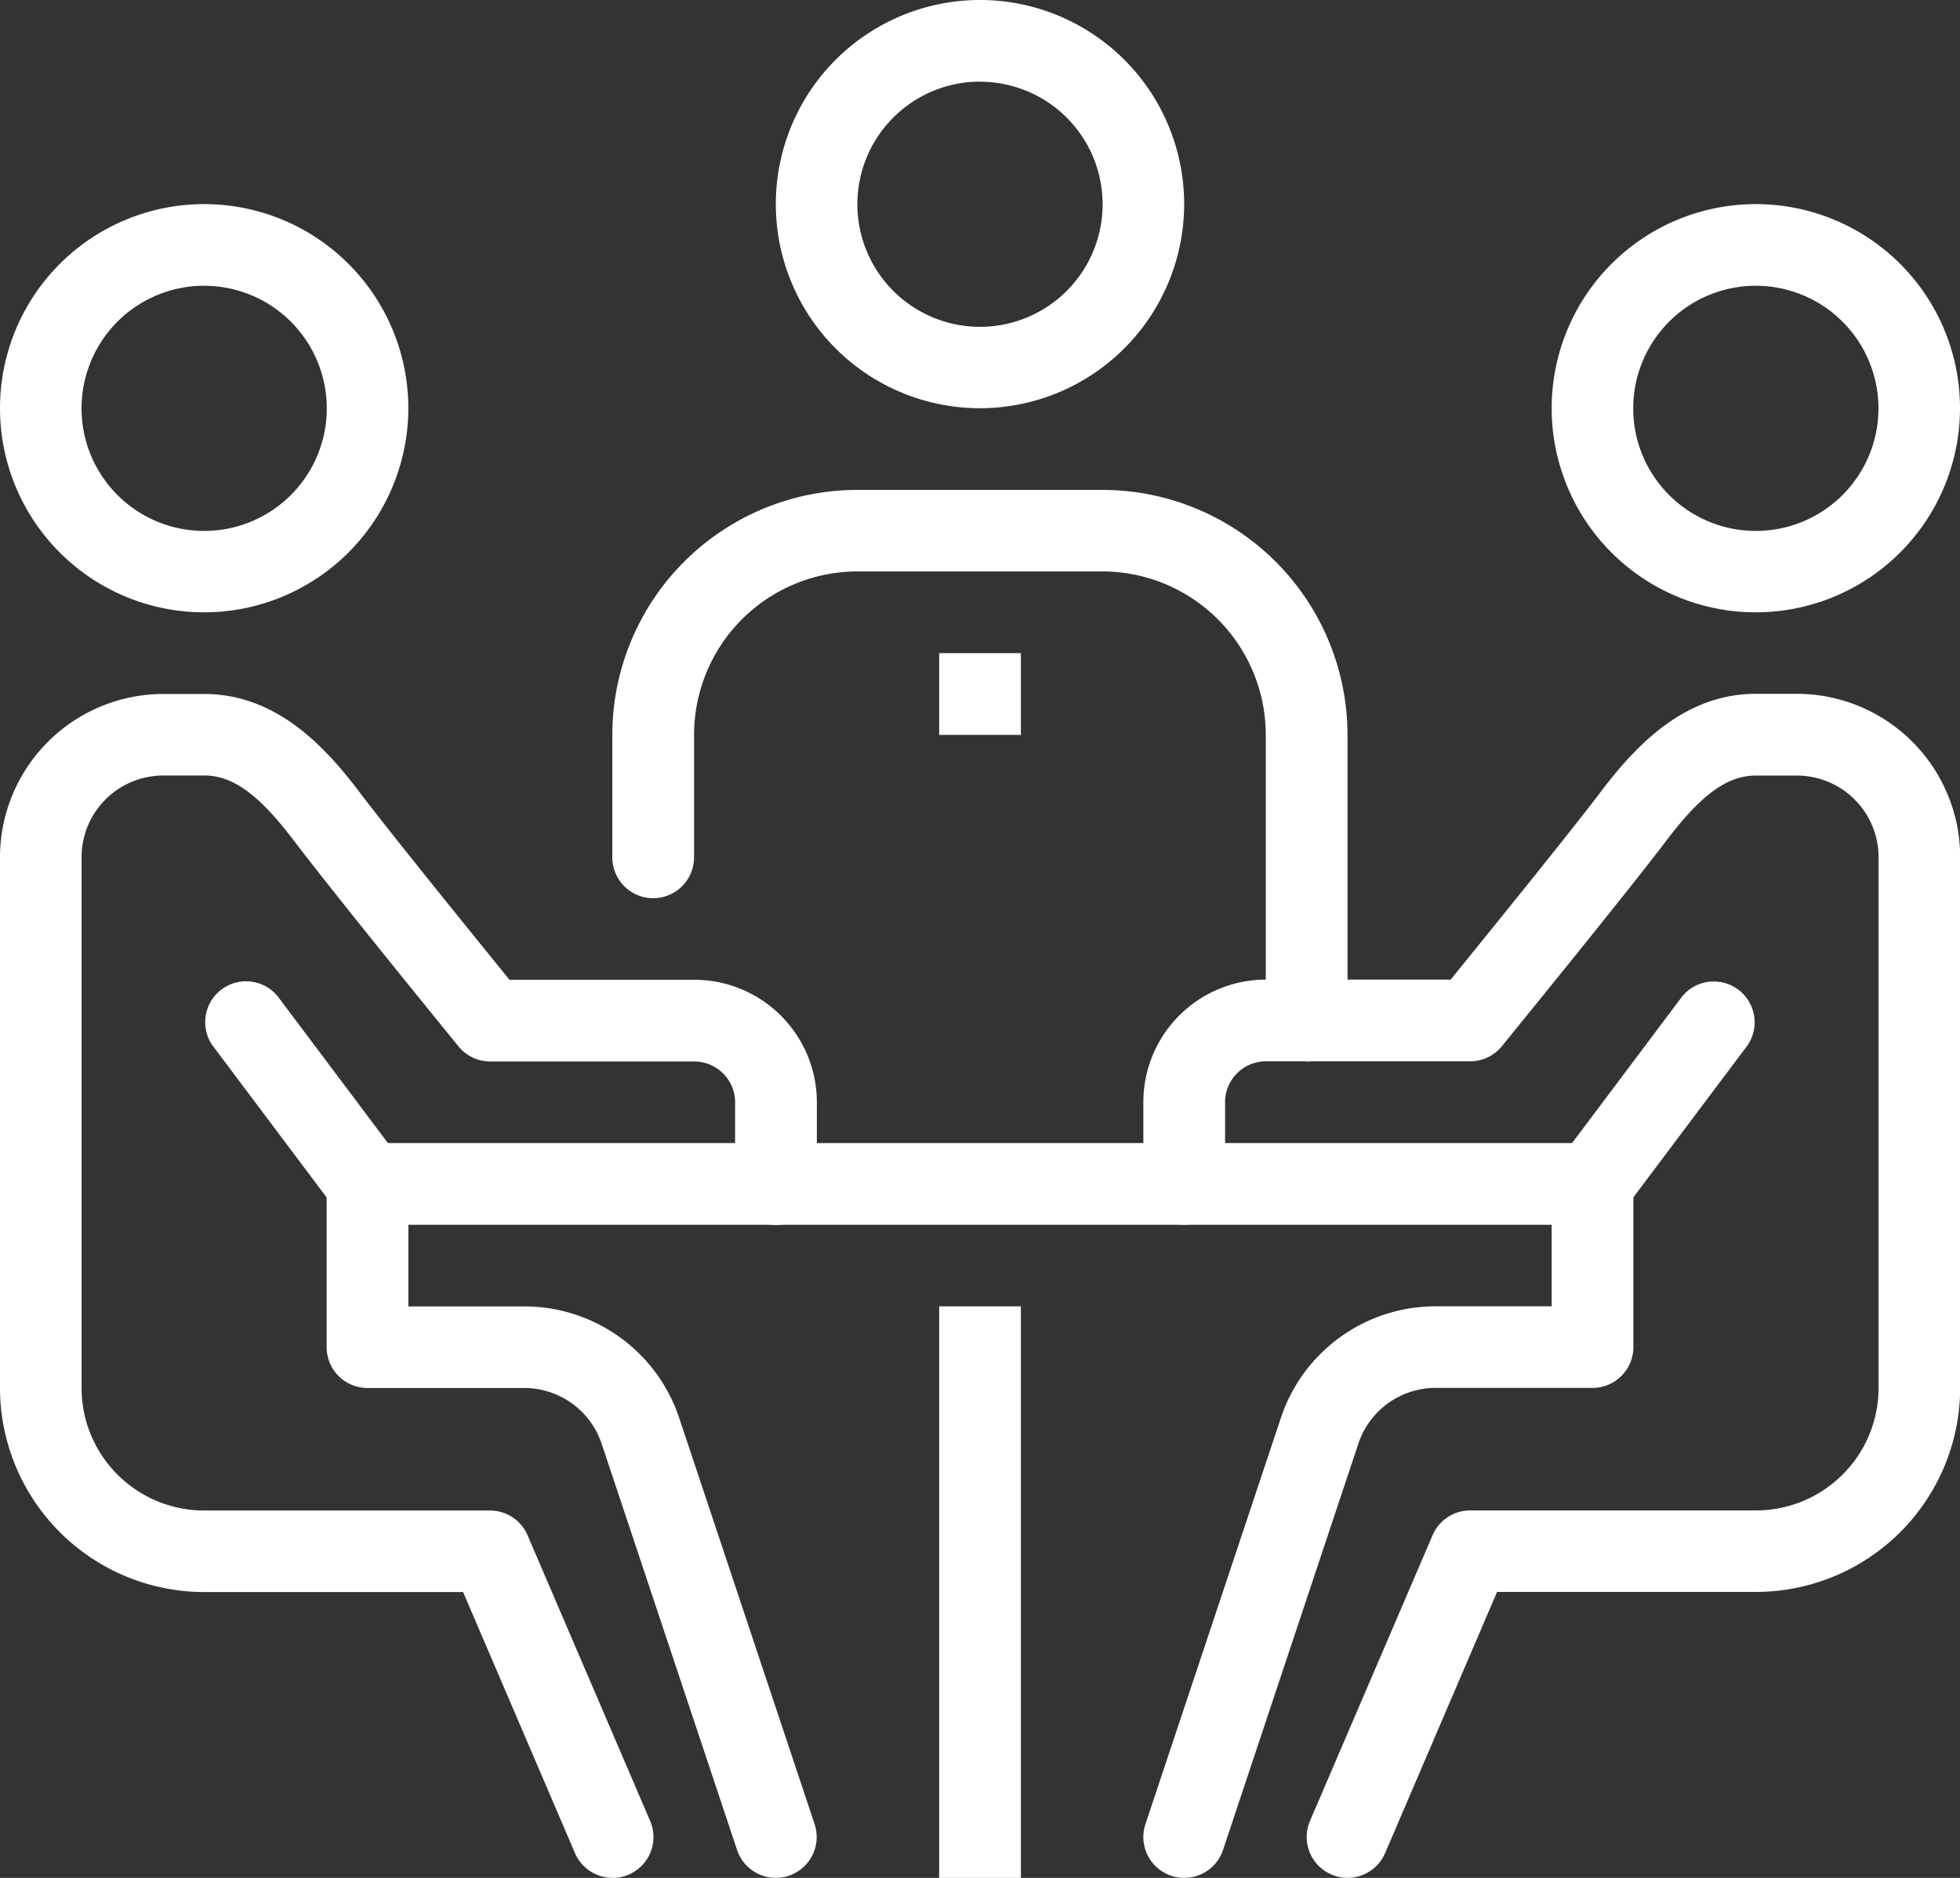
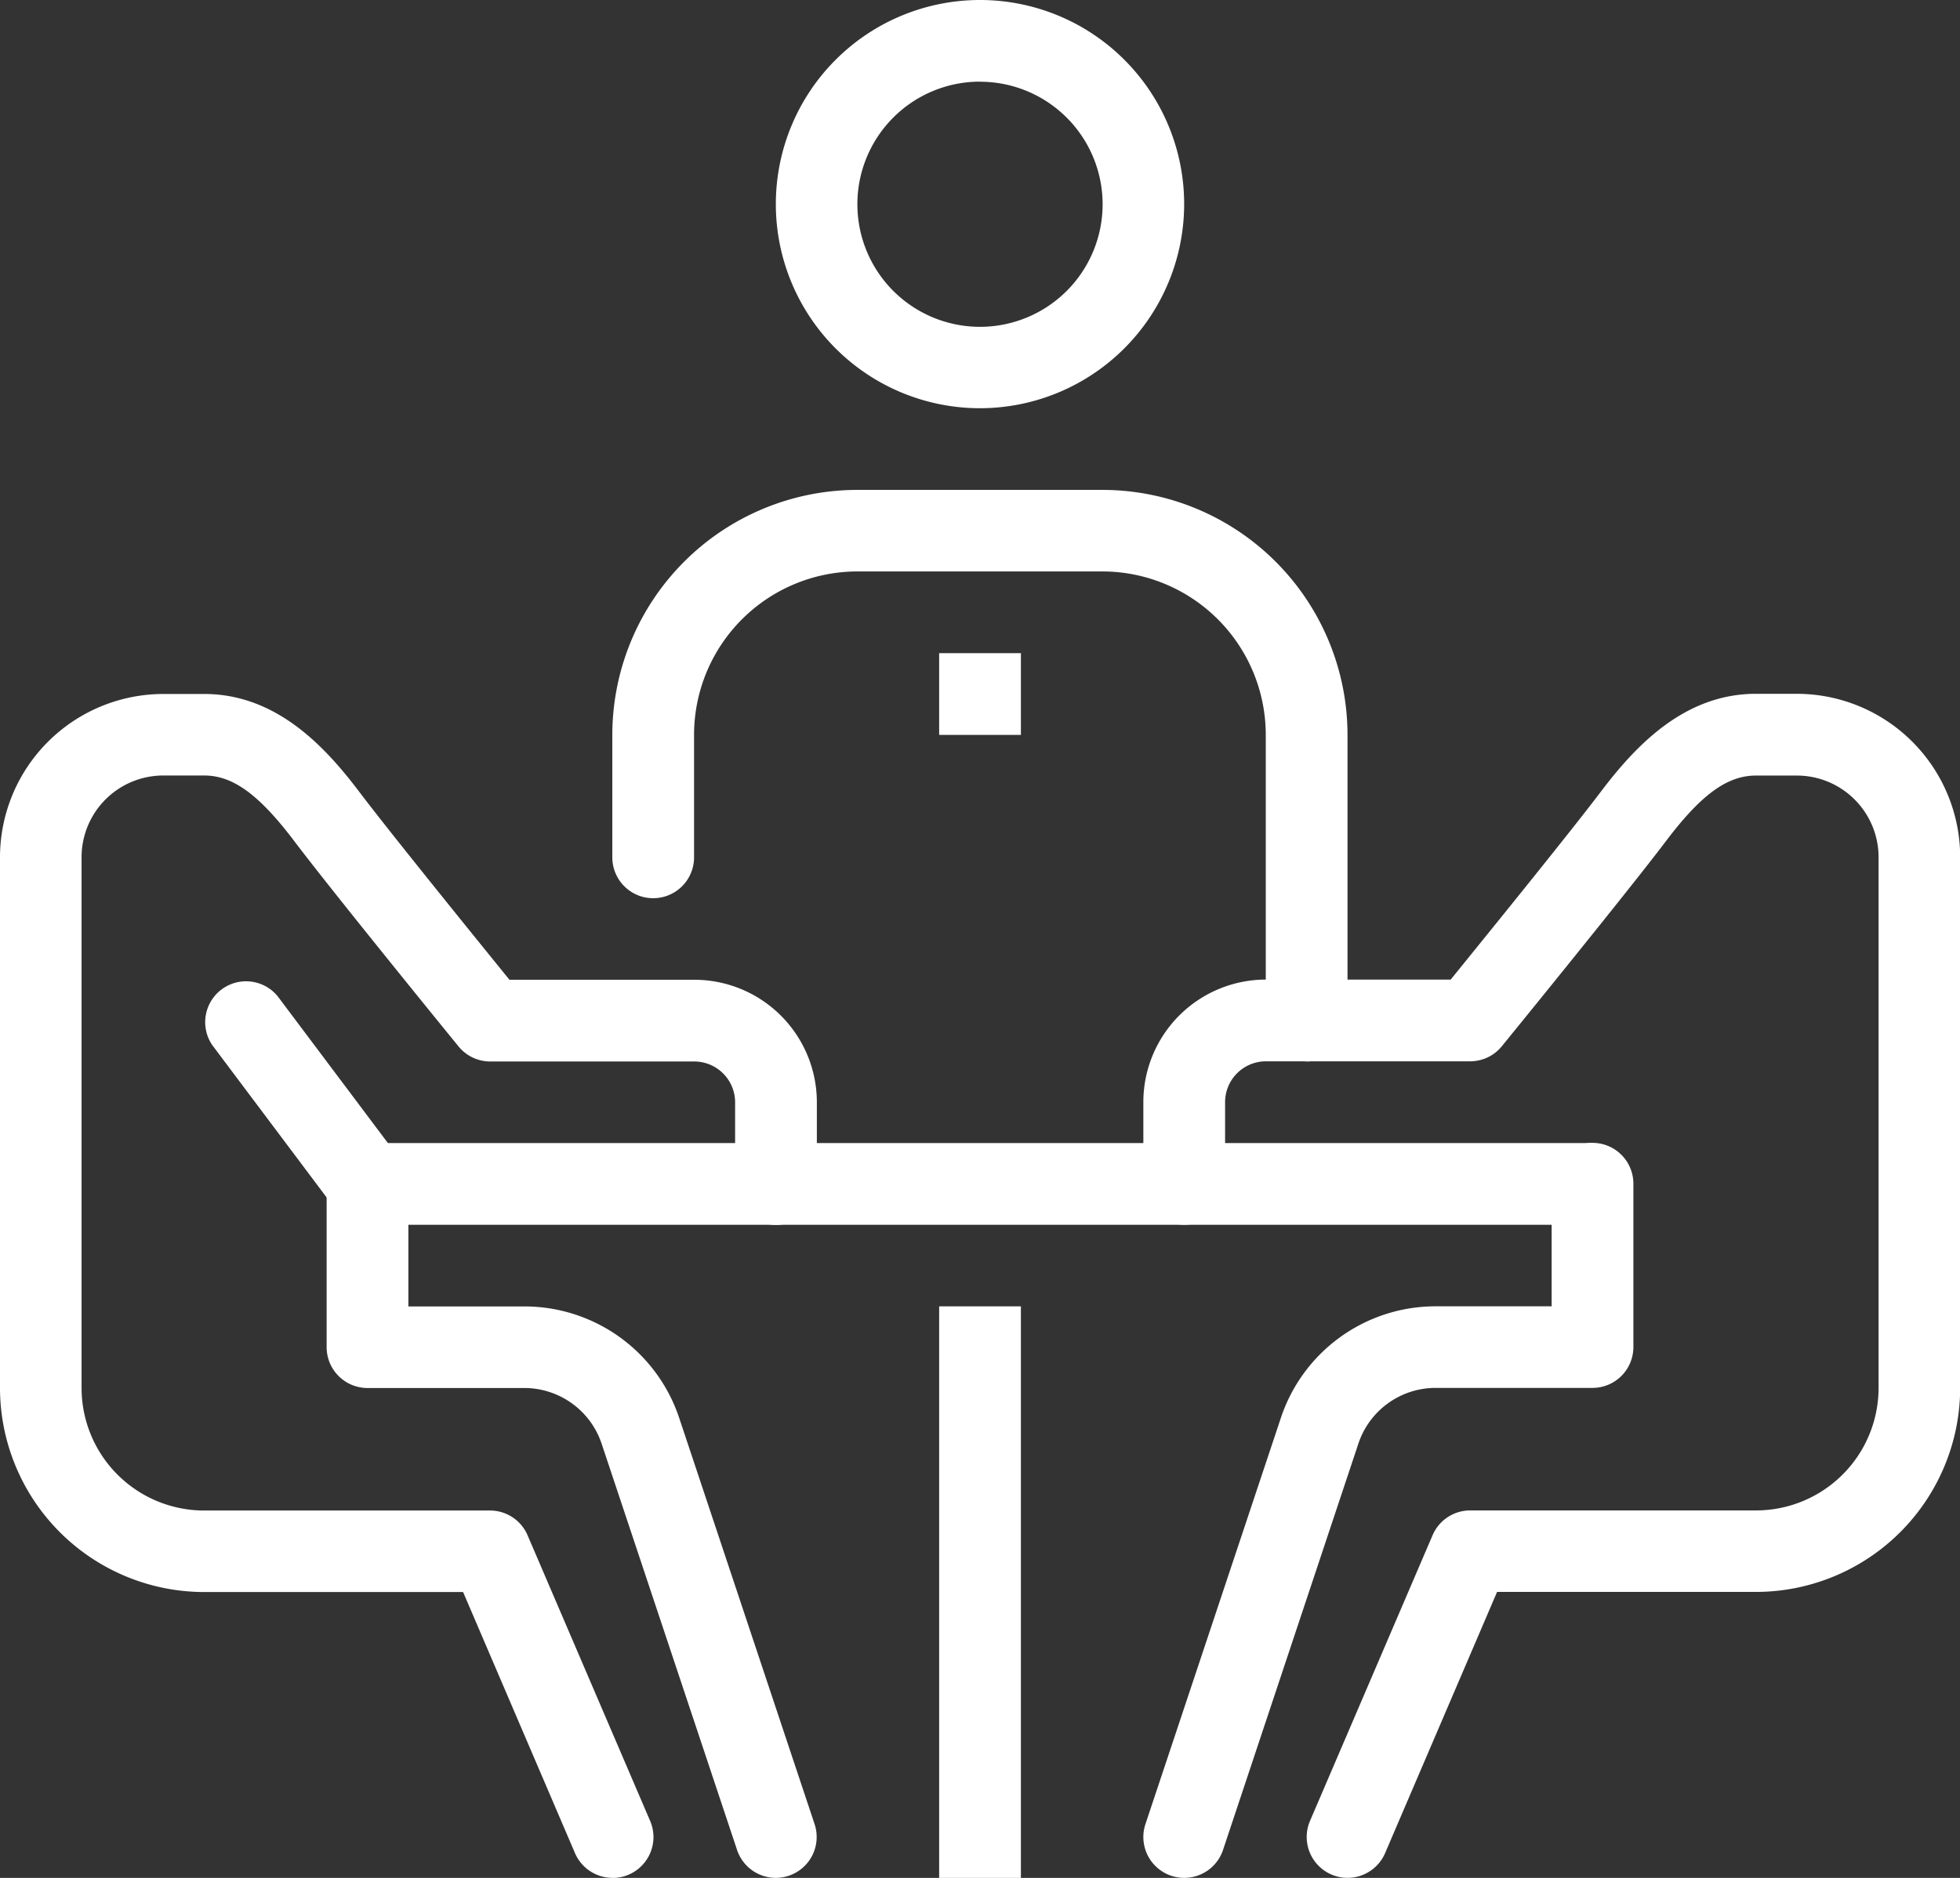
<svg xmlns="http://www.w3.org/2000/svg" width="67.134" height="64.337" viewBox="0 0 67.134 64.337">
  <rect x="0" y="0" width="67.134" height="64.337" fill="#333333" stroke="none" />
  <g id="Group_22467" data-name="Group 22467" transform="translate(0 0)">
    <path id="Path_103344" data-name="Path 103344" d="M245.332,341.332h2.8v19.581h-2.8Zm0,0" transform="translate(-213.164 -296.576)" fill="#fff" />
    <path id="Path_103345" data-name="Path 103345" d="M96,298.668h41.959v2.8H96Zm0,0" transform="translate(-83.412 -259.506)" fill="#fff" />
-     <path id="Path_103346" data-name="Path 103346" d="M412.326,67.318a6.993,6.993,0,1,1,6.993-6.993A7,7,0,0,1,412.326,67.318Zm0-11.189a4.2,4.2,0,1,0,4.2,4.2A4.2,4.2,0,0,0,412.326,56.13Zm0,0" transform="translate(-352.185 -46.339)" fill="#fff" />
    <path id="Path_103347" data-name="Path 103347" d="M305.661,221.892a1.371,1.371,0,0,1-.551-.114,1.4,1.4,0,0,1-.734-1.836l4.2-9.791a1.4,1.4,0,0,1,1.285-.847h9.79a4.2,4.2,0,0,0,4.2-4.2V186.927a2.8,2.8,0,0,0-2.8-2.8h-1.4c-.982,0-1.876.649-3.08,2.243-1.351,1.785-5.452,6.819-5.625,7.032a1.4,1.4,0,0,1-1.085.515h-6.993a1.4,1.4,0,0,0-1.4,1.4v2.8a1.4,1.4,0,1,1-2.8,0v-2.8a4.2,4.2,0,0,1,4.2-4.2h6.327c1.1-1.357,4.073-5.021,5.144-6.438,1.182-1.561,2.851-3.353,5.312-3.353h1.4a5.6,5.6,0,0,1,5.595,5.595v18.182a7,7,0,0,1-6.993,6.993h-8.869l-3.833,8.943A1.4,1.4,0,0,1,305.661,221.892Zm0,0" transform="translate(-259.506 -157.556)" fill="#fff" />
    <path id="Path_103348" data-name="Path 103348" d="M300.069,323.843A1.4,1.4,0,0,1,298.743,322l4.638-13.915a5.584,5.584,0,0,1,5.306-3.824h3.969v-4.2a1.4,1.4,0,0,1,2.8,0v5.595a1.4,1.4,0,0,1-1.4,1.4h-5.368a2.789,2.789,0,0,0-2.652,1.91L301.4,322.886a1.4,1.4,0,0,1-1.328.957Zm0,0" transform="translate(-259.509 -259.506)" fill="#fff" />
-     <path id="Path_103349" data-name="Path 103349" d="M406.727,264.4a1.4,1.4,0,0,1-1.118-2.236l4.2-5.595a1.4,1.4,0,0,1,2.237,1.677l-4.2,5.595A1.391,1.391,0,0,1,406.727,264.4Zm0,0" transform="translate(-352.182 -222.443)" fill="#fff" />
-     <path id="Path_103350" data-name="Path 103350" d="M6.993,67.318a6.993,6.993,0,1,1,6.993-6.993A7,7,0,0,1,6.993,67.318Zm0-11.189a4.2,4.2,0,1,0,4.2,4.2A4.2,4.2,0,0,0,6.993,56.13Zm0,0" transform="translate(0 -46.339)" fill="#fff" />
    <path id="Path_103351" data-name="Path 103351" d="M20.979,221.892a1.4,1.4,0,0,1-1.285-.848L15.862,212.1H6.993A7,7,0,0,1,0,205.109V186.927a5.6,5.6,0,0,1,5.595-5.595h1.4c2.461,0,4.132,1.792,5.311,3.353,1.073,1.417,4.042,5.081,5.144,6.438h6.329a4.2,4.2,0,0,1,4.2,4.2v2.8a1.4,1.4,0,1,1-2.8,0v-2.8a1.4,1.4,0,0,0-1.4-1.4H16.783A1.4,1.4,0,0,1,15.7,193.4c-.174-.213-4.276-5.247-5.625-7.033-1.206-1.593-2.1-2.242-3.081-2.242h-1.4a2.8,2.8,0,0,0-2.8,2.8v18.182a4.2,4.2,0,0,0,4.2,4.2h9.791a1.4,1.4,0,0,1,1.285.847l4.2,9.791a1.4,1.4,0,0,1-.734,1.836,1.371,1.371,0,0,1-.551.114Zm0,0" transform="translate(0 -157.556)" fill="#fff" />
    <path id="Path_103352" data-name="Path 103352" d="M100.717,323.843a1.4,1.4,0,0,1-1.328-.957l-4.638-13.915A2.793,2.793,0,0,0,92.1,307.06H86.731a1.4,1.4,0,0,1-1.4-1.4v-5.595a1.4,1.4,0,0,1,2.8,0v4.2H92.1a5.587,5.587,0,0,1,5.308,3.824L102.044,322a1.4,1.4,0,0,1-.884,1.77A1.42,1.42,0,0,1,100.717,323.843Zm0,0" transform="translate(-74.143 -259.506)" fill="#fff" />
    <path id="Path_103353" data-name="Path 103353" d="M58.926,264.4a1.4,1.4,0,0,1-1.121-.559l-4.2-5.595a1.4,1.4,0,0,1,2.238-1.677l4.2,5.595a1.4,1.4,0,0,1-1.118,2.236Zm0,0" transform="translate(-46.337 -222.443)" fill="#fff" />
    <path id="Path_103354" data-name="Path 103354" d="M183.776,147.58a1.4,1.4,0,0,1-1.4-1.4v-9.791a5.6,5.6,0,0,0-5.595-5.595h-8.392a5.6,5.6,0,0,0-5.595,5.595v4.2a1.4,1.4,0,1,1-2.8,0v-4.2A8.4,8.4,0,0,1,168.392,128h8.392a8.4,8.4,0,0,1,8.392,8.392v9.791a1.4,1.4,0,0,1-1.4,1.4Zm0,0" transform="translate(-139.021 -111.216)" fill="#fff" />
    <path id="Path_103355" data-name="Path 103355" d="M209.661,13.986a6.993,6.993,0,1,1,6.993-6.993A7,7,0,0,1,209.661,13.986Zm0-11.189a4.2,4.2,0,1,0,4.2,4.2A4.2,4.2,0,0,0,209.661,2.8Zm0,0" transform="translate(-176.094 0)" fill="#fff" />
    <path id="Path_103356" data-name="Path 103356" d="M245.332,170.668h2.8v2.8h-2.8Zm0,0" transform="translate(-213.164 -148.29)" fill="#fff" />
  </g>
</svg>